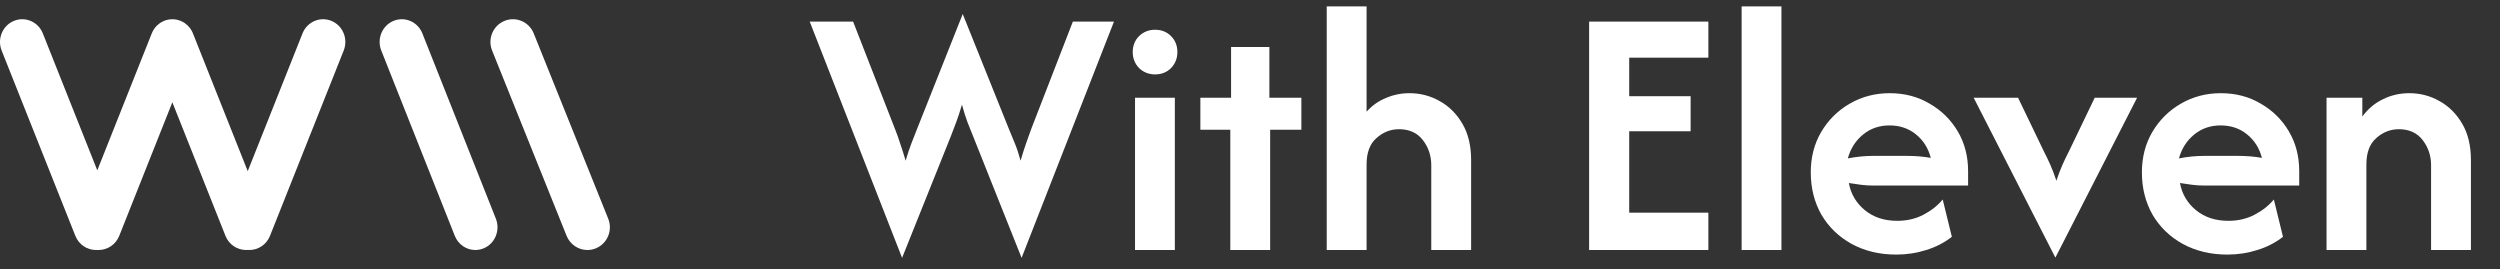
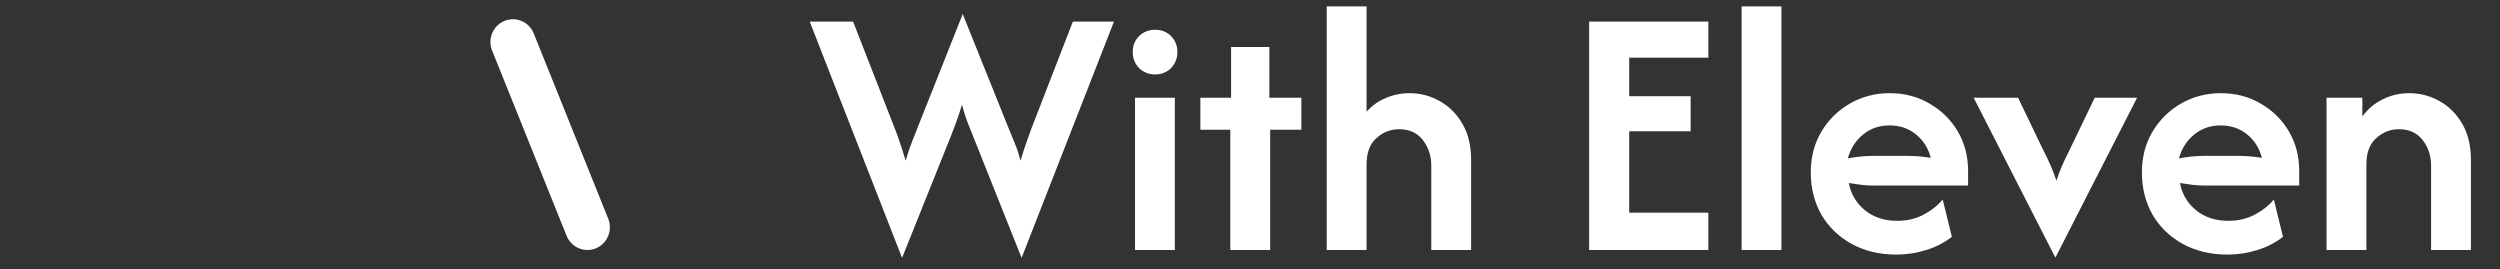
<svg xmlns="http://www.w3.org/2000/svg" width="130" height="14" viewBox="0 0 130 14" fill="none">
  <rect x="0" y="0" width="130" height="14" fill="#333333" stroke="none" />
-   <path fill-rule="evenodd" clip-rule="evenodd" d="M17.237 1.087C16.646 0.842 15.971 1.132 15.731 1.737L12.882 8.9L10.033 1.737C10.032 1.734 10.031 1.732 10.03 1.73C10.021 1.708 10.011 1.687 10 1.665C9.994 1.651 9.988 1.637 9.981 1.623C9.971 1.605 9.961 1.588 9.95 1.571C9.941 1.555 9.932 1.538 9.922 1.523C9.92 1.519 9.917 1.516 9.914 1.512C9.879 1.459 9.839 1.411 9.797 1.366C9.791 1.359 9.786 1.352 9.78 1.346C9.769 1.335 9.758 1.326 9.746 1.315C9.71 1.281 9.672 1.249 9.632 1.22C9.623 1.214 9.615 1.207 9.607 1.201C9.593 1.191 9.577 1.183 9.563 1.174C9.545 1.163 9.527 1.151 9.509 1.141C9.496 1.134 9.482 1.128 9.469 1.121C9.448 1.111 9.426 1.1 9.404 1.091C9.402 1.09 9.4 1.088 9.398 1.087C9.385 1.082 9.373 1.079 9.36 1.074C9.339 1.066 9.318 1.058 9.297 1.051C9.279 1.046 9.261 1.042 9.244 1.037C9.225 1.032 9.206 1.027 9.187 1.023C9.168 1.019 9.149 1.017 9.13 1.014C9.112 1.011 9.094 1.008 9.076 1.006C9.056 1.004 9.037 1.004 9.017 1.003C8.999 1.002 8.981 1.001 8.963 1.001C8.943 1.001 8.924 1.002 8.905 1.003C8.887 1.004 8.868 1.004 8.85 1.006C8.831 1.008 8.812 1.011 8.793 1.014C8.775 1.017 8.756 1.019 8.738 1.023C8.718 1.027 8.698 1.033 8.679 1.038C8.662 1.042 8.645 1.046 8.628 1.051C8.606 1.058 8.584 1.066 8.562 1.075C8.551 1.079 8.539 1.082 8.527 1.087C8.525 1.088 8.523 1.089 8.521 1.09C8.498 1.1 8.475 1.111 8.453 1.123C8.441 1.129 8.428 1.134 8.416 1.141C8.396 1.152 8.377 1.164 8.358 1.176C8.345 1.184 8.331 1.192 8.318 1.201C8.304 1.21 8.291 1.221 8.277 1.232C8.247 1.254 8.218 1.279 8.19 1.304C8.175 1.318 8.159 1.331 8.144 1.346C8.141 1.35 8.138 1.354 8.135 1.357C8.088 1.406 8.045 1.459 8.007 1.517C8.005 1.519 8.004 1.521 8.002 1.523C7.992 1.539 7.983 1.555 7.974 1.572C7.964 1.589 7.953 1.606 7.944 1.623C7.937 1.637 7.931 1.651 7.924 1.665C7.914 1.687 7.903 1.708 7.895 1.73C7.894 1.732 7.892 1.734 7.891 1.737L5.059 8.857L2.227 1.737C1.987 1.132 1.312 0.842 0.721 1.087C0.13 1.333 -0.155 2.022 0.085 2.627L3.918 12.263C4.1 12.722 4.533 13 4.989 13C5.013 13 5.036 12.998 5.059 12.997C5.083 12.998 5.106 13 5.129 13C5.586 13 6.018 12.722 6.201 12.263L8.962 5.319L11.724 12.263C11.906 12.722 12.339 13 12.795 13C12.824 13 12.853 12.998 12.882 12.996C12.911 12.998 12.94 13 12.969 13C13.425 13 13.858 12.722 14.04 12.263L17.873 2.627C18.113 2.022 17.829 1.333 17.237 1.087" fill="#fff" />
  <path fill-rule="evenodd" clip-rule="evenodd" d="M31.628 11.373L27.754 1.737C27.511 1.132 26.829 0.842 26.232 1.087C25.634 1.333 25.346 2.022 25.589 2.627L29.463 12.263C29.648 12.722 30.084 13 30.546 13C30.692 13 30.841 12.972 30.985 12.913C31.583 12.667 31.871 11.978 31.628 11.373" fill="#fff" />
-   <path fill-rule="evenodd" clip-rule="evenodd" d="M21.963 1.737C21.723 1.132 21.05 0.842 20.46 1.087C19.87 1.333 19.586 2.022 19.826 2.627L23.649 12.263C23.831 12.722 24.262 13 24.718 13C24.862 13 25.009 12.972 25.151 12.913C25.741 12.667 26.025 11.978 25.786 11.373L21.963 1.737Z" fill="#fff" />
  <path d="M46.908 13.409L42.106 1.125H44.362L46.539 6.706C46.636 6.944 46.724 7.19 46.803 7.445C46.891 7.691 46.987 7.995 47.093 8.356C47.199 7.995 47.3 7.691 47.397 7.445C47.493 7.19 47.59 6.944 47.687 6.706L50.062 0.729L52.463 6.706C52.56 6.944 52.661 7.19 52.767 7.445C52.872 7.691 52.973 7.995 53.07 8.356C53.176 7.995 53.273 7.691 53.36 7.445C53.448 7.19 53.536 6.944 53.624 6.706L55.788 1.125H57.926L53.123 13.409L50.603 7.089C50.506 6.86 50.409 6.618 50.312 6.363C50.216 6.108 50.119 5.8 50.022 5.44C49.917 5.8 49.816 6.108 49.719 6.363C49.622 6.609 49.53 6.851 49.442 7.089L46.908 13.409ZM59.021 13V5.083H61.092V13H59.021ZM60.063 3.869C59.738 3.869 59.461 3.759 59.232 3.54C59.012 3.311 58.902 3.034 58.902 2.708C58.902 2.374 59.012 2.097 59.232 1.877C59.461 1.657 59.738 1.547 60.063 1.547C60.398 1.547 60.675 1.657 60.894 1.877C61.114 2.097 61.224 2.374 61.224 2.708C61.224 3.034 61.114 3.311 60.894 3.54C60.675 3.759 60.398 3.869 60.063 3.869ZM63.976 13V6.746H62.419V5.083H64.016V2.444H66.008V5.083H67.671V6.746H66.048V13H63.976ZM68.99 13V0.333H71.062V5.809C71.343 5.492 71.677 5.255 72.064 5.097C72.451 4.929 72.86 4.846 73.291 4.846C73.854 4.846 74.378 4.982 74.862 5.255C75.354 5.528 75.75 5.923 76.049 6.442C76.348 6.953 76.498 7.577 76.498 8.316V13H74.426V8.593C74.426 8.1 74.281 7.665 73.991 7.287C73.701 6.909 73.287 6.719 72.751 6.719C72.311 6.719 71.919 6.873 71.576 7.181C71.233 7.48 71.062 7.938 71.062 8.553V13H68.99ZM82.634 13V1.125H88.835V2.999H84.719V5.004H87.912V6.825H84.719V11.06H88.835V13H82.634ZM90.564 13V0.333H92.635V13H90.564ZM98.607 13.238C97.736 13.238 96.962 13.053 96.284 12.683C95.616 12.314 95.093 11.808 94.714 11.166C94.345 10.515 94.16 9.781 94.16 8.963C94.16 8.18 94.34 7.48 94.701 6.865C95.07 6.24 95.567 5.747 96.192 5.387C96.817 5.026 97.507 4.846 98.264 4.846C99.038 4.846 99.728 5.026 100.335 5.387C100.951 5.739 101.439 6.218 101.8 6.825C102.16 7.432 102.341 8.122 102.341 8.897V9.649H97.419C97.199 9.649 96.984 9.635 96.773 9.609C96.561 9.583 96.35 9.552 96.139 9.517C96.245 10.088 96.522 10.559 96.971 10.928C97.419 11.298 97.982 11.483 98.659 11.483C99.161 11.483 99.614 11.377 100.018 11.166C100.423 10.955 100.757 10.691 101.021 10.374L101.496 12.314C101.1 12.622 100.656 12.851 100.164 13C99.671 13.158 99.152 13.238 98.607 13.238ZM96.087 8.237C96.535 8.149 96.979 8.105 97.419 8.105H99.121C99.359 8.105 99.583 8.114 99.794 8.131C100.005 8.149 100.208 8.175 100.401 8.21C100.269 7.7 100.01 7.291 99.623 6.983C99.244 6.675 98.787 6.522 98.25 6.522C97.723 6.522 97.265 6.68 96.878 6.997C96.491 7.313 96.227 7.727 96.087 8.237ZM106.88 13.396L102.631 5.083H104.94L106.273 7.854C106.396 8.092 106.51 8.329 106.616 8.567C106.721 8.804 106.827 9.081 106.932 9.398C107.038 9.081 107.143 8.804 107.249 8.567C107.355 8.329 107.469 8.092 107.592 7.854L108.925 5.083H111.128L106.88 13.396ZM115.825 13.238C114.955 13.238 114.18 13.053 113.503 12.683C112.835 12.314 112.311 11.808 111.933 11.166C111.564 10.515 111.379 9.781 111.379 8.963C111.379 8.18 111.559 7.48 111.92 6.865C112.289 6.24 112.786 5.747 113.411 5.387C114.035 5.026 114.726 4.846 115.482 4.846C116.256 4.846 116.947 5.026 117.554 5.387C118.17 5.739 118.658 6.218 119.018 6.825C119.379 7.432 119.559 8.122 119.559 8.897V9.649H114.638C114.418 9.649 114.202 9.635 113.991 9.609C113.78 9.583 113.569 9.552 113.358 9.517C113.464 10.088 113.741 10.559 114.189 10.928C114.638 11.298 115.201 11.483 115.878 11.483C116.38 11.483 116.833 11.377 117.237 11.166C117.642 10.955 117.976 10.691 118.24 10.374L118.715 12.314C118.319 12.622 117.875 12.851 117.382 13C116.89 13.158 116.371 13.238 115.825 13.238ZM113.305 8.237C113.754 8.149 114.198 8.105 114.638 8.105H116.34C116.577 8.105 116.802 8.114 117.013 8.131C117.224 8.149 117.426 8.175 117.62 8.21C117.488 7.7 117.228 7.291 116.841 6.983C116.463 6.675 116.006 6.522 115.469 6.522C114.941 6.522 114.484 6.68 114.097 6.997C113.71 7.313 113.446 7.727 113.305 8.237ZM120.98 13V5.083H122.841V6.06C123.131 5.664 123.487 5.365 123.909 5.162C124.332 4.951 124.789 4.846 125.282 4.846C125.845 4.846 126.368 4.982 126.852 5.255C127.344 5.528 127.74 5.923 128.039 6.442C128.338 6.953 128.488 7.577 128.488 8.316V13H126.416V8.593C126.416 8.1 126.271 7.665 125.981 7.287C125.691 6.909 125.277 6.719 124.741 6.719C124.301 6.719 123.909 6.873 123.566 7.181C123.223 7.48 123.052 7.938 123.052 8.553V13H120.98Z" fill="#fff" />
</svg>